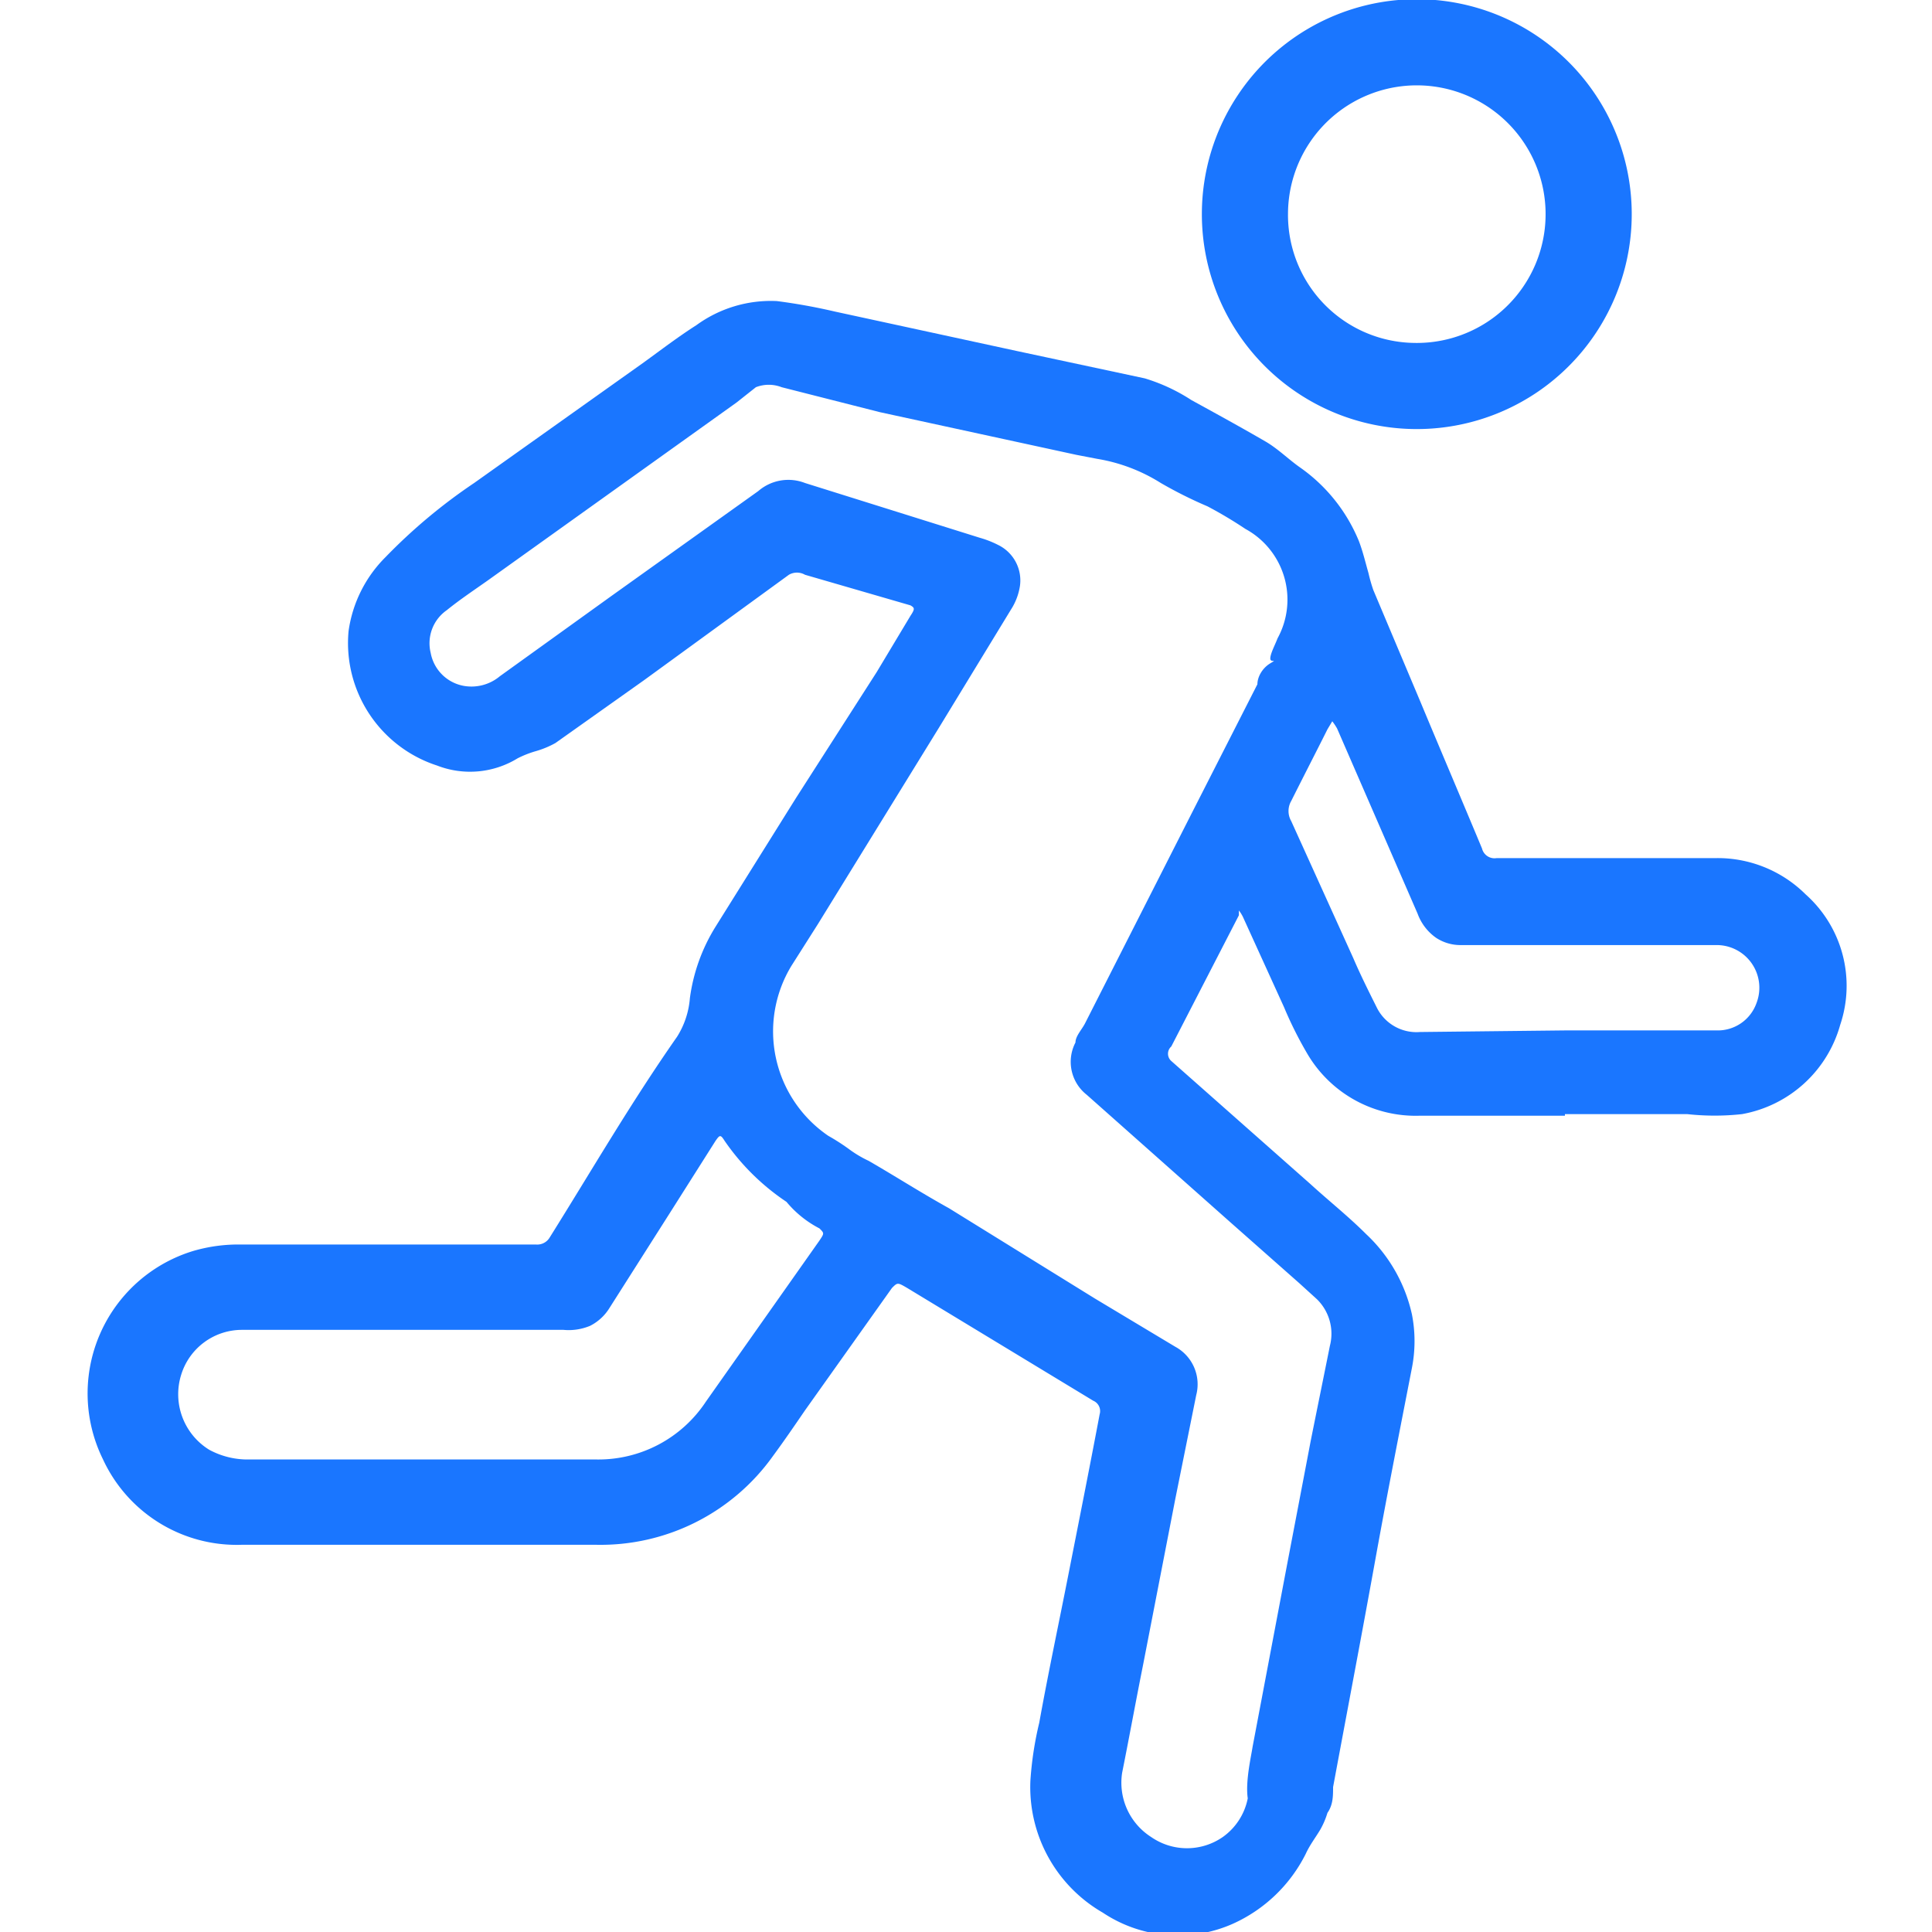
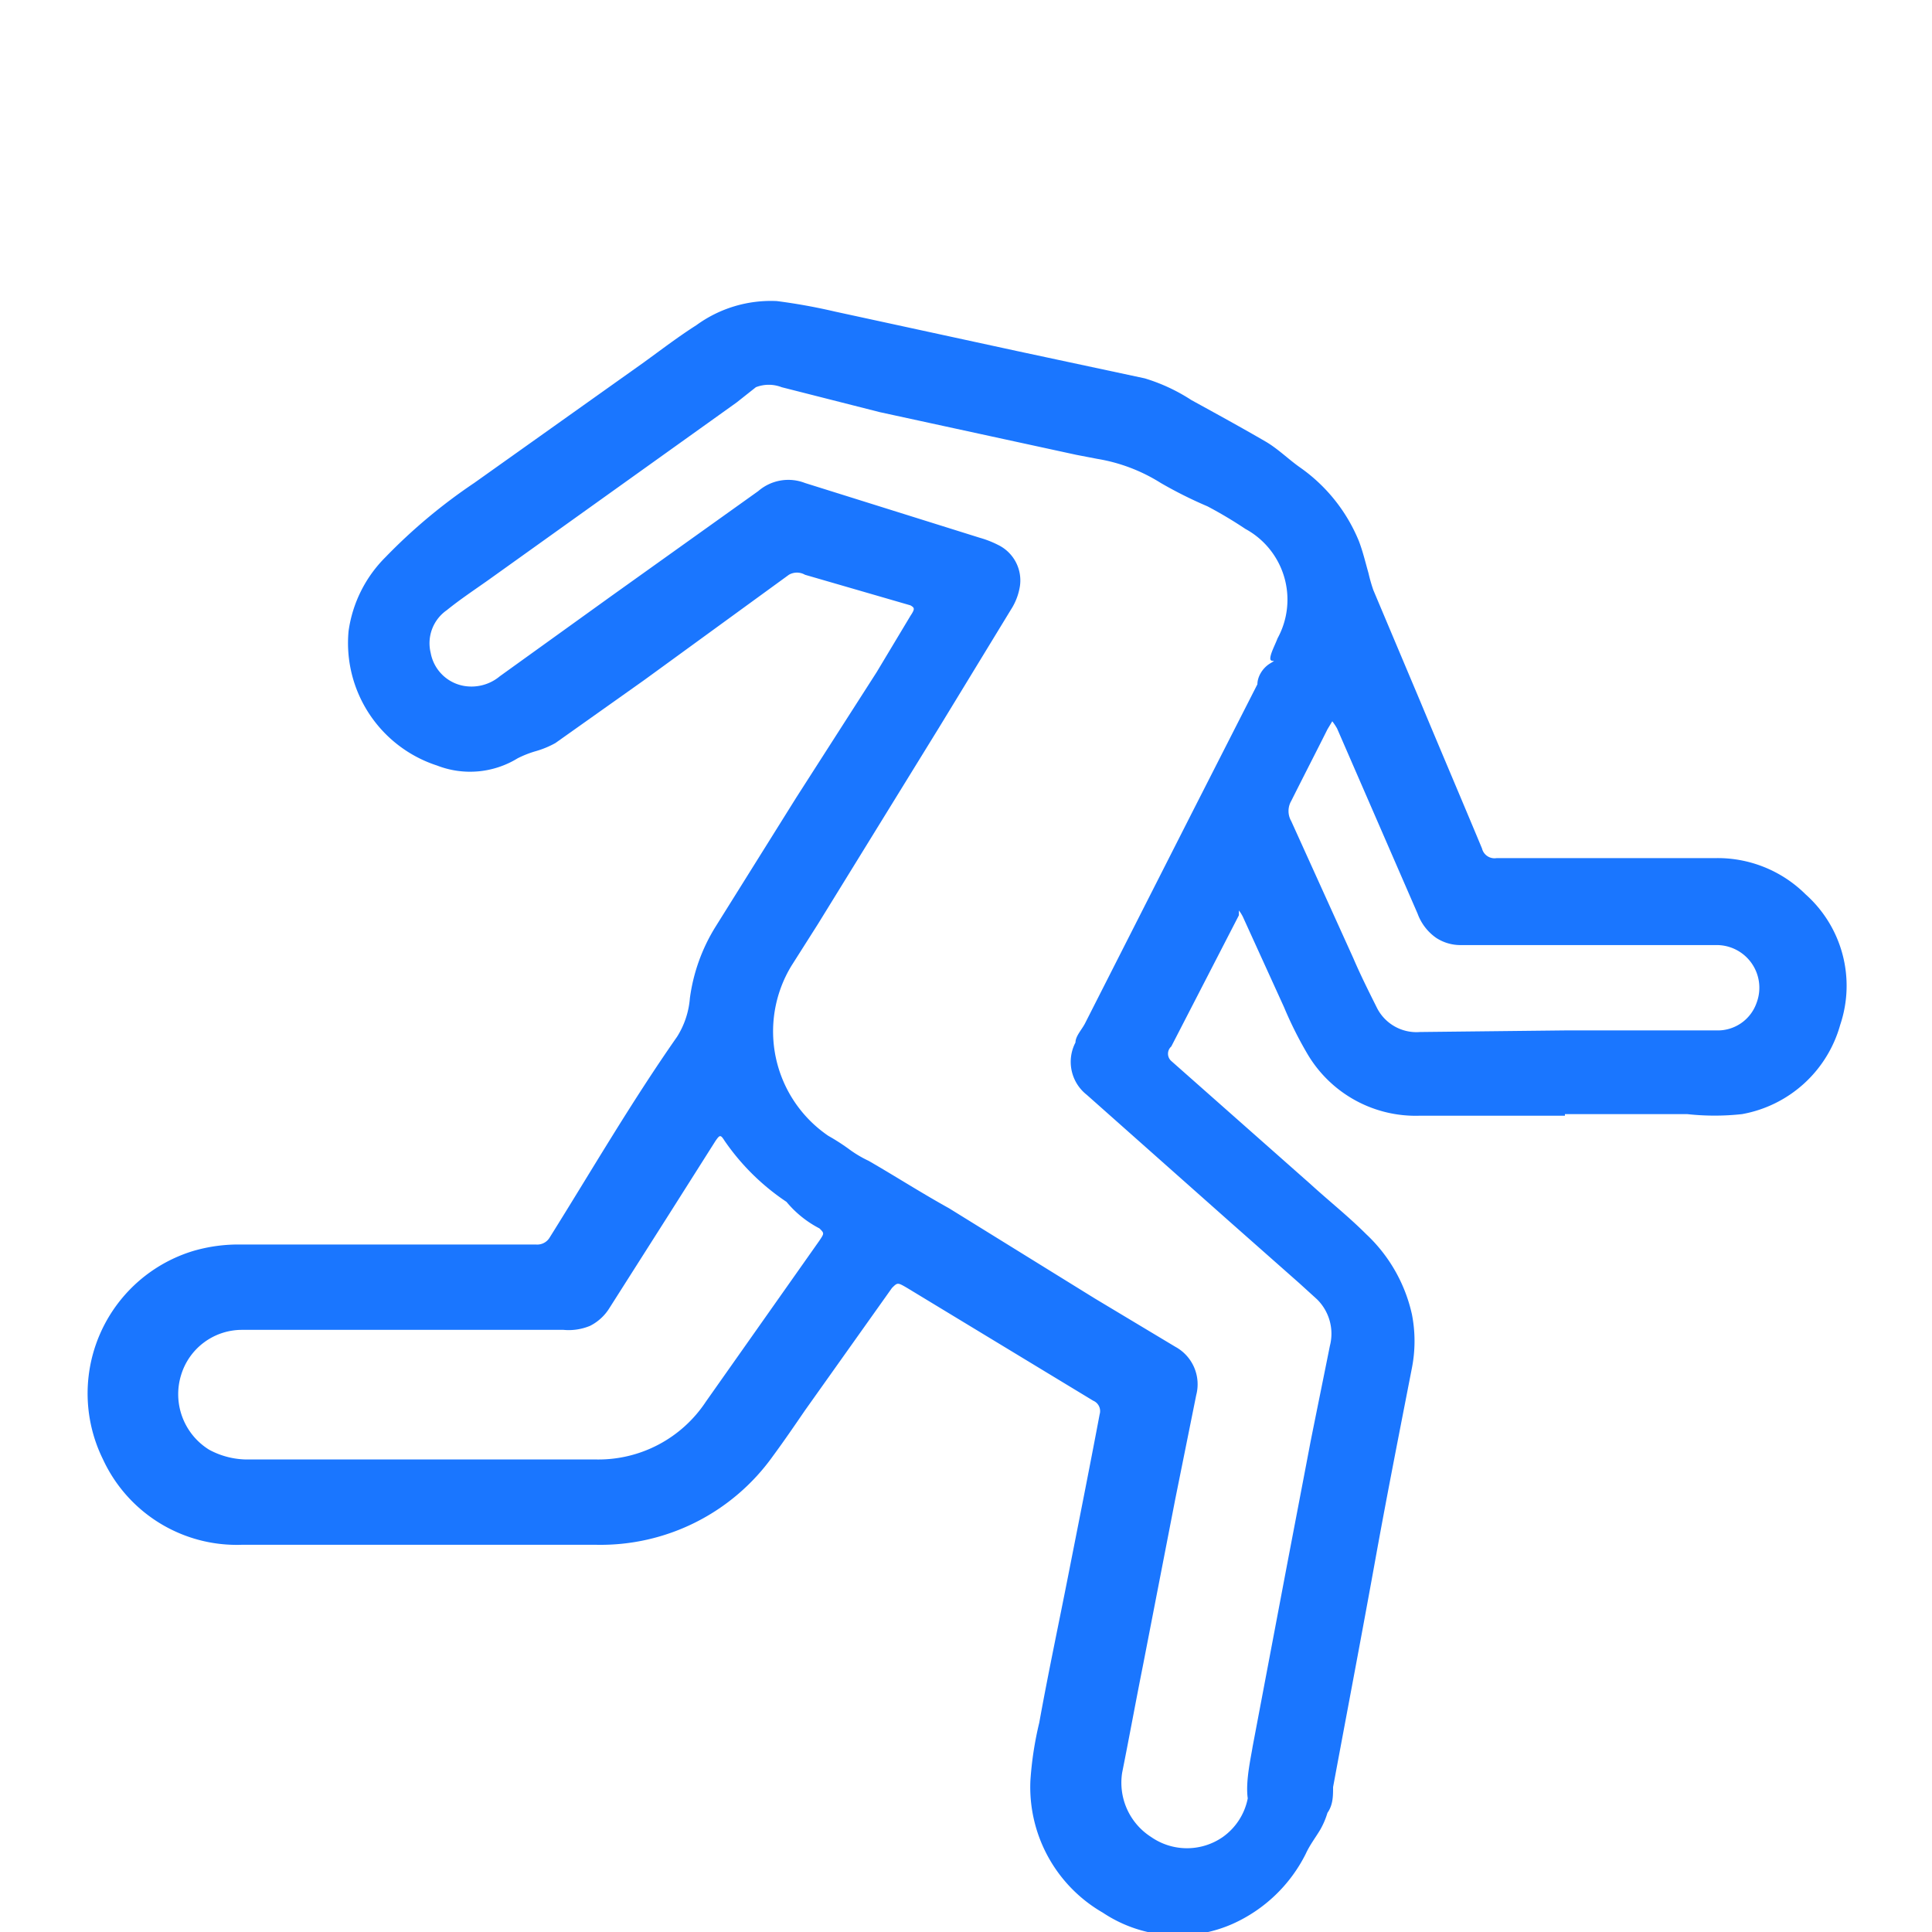
<svg xmlns="http://www.w3.org/2000/svg" id="Слой_1" data-name="Слой 1" width="24" height="24" viewBox="0 0 24 24">
  <defs>
    <style>.cls-1{fill:#1a76ff;}</style>
  </defs>
  <title>1476</title>
  <path class="cls-1" d="M19.44,13.86H17.63a1.56,1.56,0,0,1-1.39-.77,4.8,4.8,0,0,1-.29-.58l-.51-1.12a.46.46,0,0,0-.05-.08l0,.06L14.55,13a.12.12,0,0,0,0,.18l1.73,1.53c.23.21.47.4.69.62a1.94,1.94,0,0,1,.57,1,1.73,1.73,0,0,1,0,.66c-.15.77-.3,1.53-.44,2.3-.18,1-.36,1.94-.54,2.91,0,.11,0,.22-.07.32a1,1,0,0,1-.09.21c-.06.1-.13.19-.18.3a1.87,1.87,0,0,1-.91.87,1.68,1.68,0,0,1-1.61-.14,1.8,1.8,0,0,1-.9-1.64,4.25,4.25,0,0,1,.11-.72c.11-.61.24-1.22.36-1.83s.26-1.31.39-2a.14.14,0,0,0-.08-.17L11.27,16c-.12-.07-.12-.07-.19,0L10,17.52c-.13.19-.26.38-.4.57a2.63,2.63,0,0,1-2.19,1.1H3a1.83,1.83,0,0,1-1.72-1.06,1.85,1.85,0,0,1,1.12-2.59A2,2,0,0,1,3,15.46H6.66a.18.18,0,0,0,.17-.09c.52-.83,1-1.66,1.58-2.49a1.05,1.05,0,0,0,.16-.48,2.24,2.24,0,0,1,.32-.89l1-1.6,1-1.56.42-.7c.06-.09.05-.1,0-.13L10,7.14a.2.2,0,0,0-.2,0L8,8.45l-1.1.78a1.14,1.14,0,0,1-.24.1,1.28,1.28,0,0,0-.23.09,1.13,1.13,0,0,1-1,.09,1.6,1.6,0,0,1-1.1-1.67,1.61,1.61,0,0,1,.46-.92A6.85,6.85,0,0,1,5.89,6L8,4.5c.22-.16.43-.32.65-.46a1.57,1.57,0,0,1,1-.3,7.22,7.22,0,0,1,.72.13l2.26.49,1.59.34a2.25,2.25,0,0,1,.58.27c.31.17.62.34.93.52.15.09.27.21.41.31a2.08,2.08,0,0,1,.74.92c.05.13.08.26.12.4a2,2,0,0,0,.06.21l.59,1.4c.25.6.51,1.21.76,1.81a.16.16,0,0,0,.18.12H21.3a1.55,1.55,0,0,1,1.13.45,1.52,1.52,0,0,1,.43,1.62,1.55,1.55,0,0,1-1.22,1.11,3.1,3.1,0,0,1-.68,0H19.44ZM15.56,21.7l.39-2.06c.11-.58.22-1.15.33-1.73.08-.4.16-.79.24-1.19a.6.6,0,0,0-.16-.58l-.22-.2-.86-.76-1.78-1.58a.52.52,0,0,1-.14-.65c0-.08.08-.16.12-.24l1.31-2.58.83-1.63c0-.09.06-.2.16-.26s0,0,0-.06.06-.17.09-.25a1,1,0,0,0-.4-1.36A5.26,5.26,0,0,0,15,6.29,5.33,5.33,0,0,1,14.42,6a2.13,2.13,0,0,0-.79-.3l-.26-.05-2.44-.53L9.71,4.81a.44.44,0,0,0-.32,0L9.15,5,6.06,7.21c-.17.12-.35.24-.51.37a.5.5,0,0,0-.2.53.51.51,0,0,0,.41.41.55.55,0,0,0,.45-.12l1.39-1L9.42,6.1A.57.57,0,0,1,10,6l2.17.68a1.24,1.24,0,0,1,.23.09.49.49,0,0,1,.27.51.75.75,0,0,1-.11.29l-.89,1.46-1.51,2.45L9.83,12a1.57,1.57,0,0,0,.46,2.11,2.6,2.6,0,0,1,.25.16,1.43,1.43,0,0,0,.25.15c.33.19.64.39,1,.59l1.81,1.12,1,.6a.53.53,0,0,1,.26.6l-.26,1.29-.4,2.06c-.09.45-.17.89-.26,1.34a.8.8,0,0,0,.36.8.78.78,0,0,0,.89,0,.77.77,0,0,0,.31-.48C15.47,22.13,15.54,21.83,15.56,21.7ZM5.21,18.13H7.4a1.6,1.6,0,0,0,1.37-.72l1.41-2c.06-.09.06-.09,0-.15a1.32,1.32,0,0,1-.41-.33l0,0A2.86,2.86,0,0,1,9,14.17c-.05-.08-.06-.07-.11,0l-.57.9-.75,1.18a.6.6,0,0,1-.24.22.69.69,0,0,1-.33.05h-4a.79.79,0,0,0-.75.56.81.81,0,0,0,.35.93,1,1,0,0,0,.5.12ZM19.46,12.8h1.86a.51.51,0,0,0,.5-.34.53.53,0,0,0-.5-.72H18.15a.55.55,0,0,1-.31-.09.63.63,0,0,1-.23-.3l-1-2.3a.72.72,0,0,0-.06-.09l-.06.1c-.15.3-.3.59-.45.89a.25.25,0,0,0,0,.25l.77,1.7c.09.21.19.41.29.61a.55.55,0,0,0,.54.31Z" />
-   <path class="cls-1" d="M14.93,2.66a2.67,2.67,0,1,1,2.65,2.67A2.67,2.67,0,0,1,14.93,2.66Zm2.64,1.6A1.6,1.6,0,1,0,16,2.65,1.59,1.59,0,0,0,17.58,4.26Z" />
</svg>